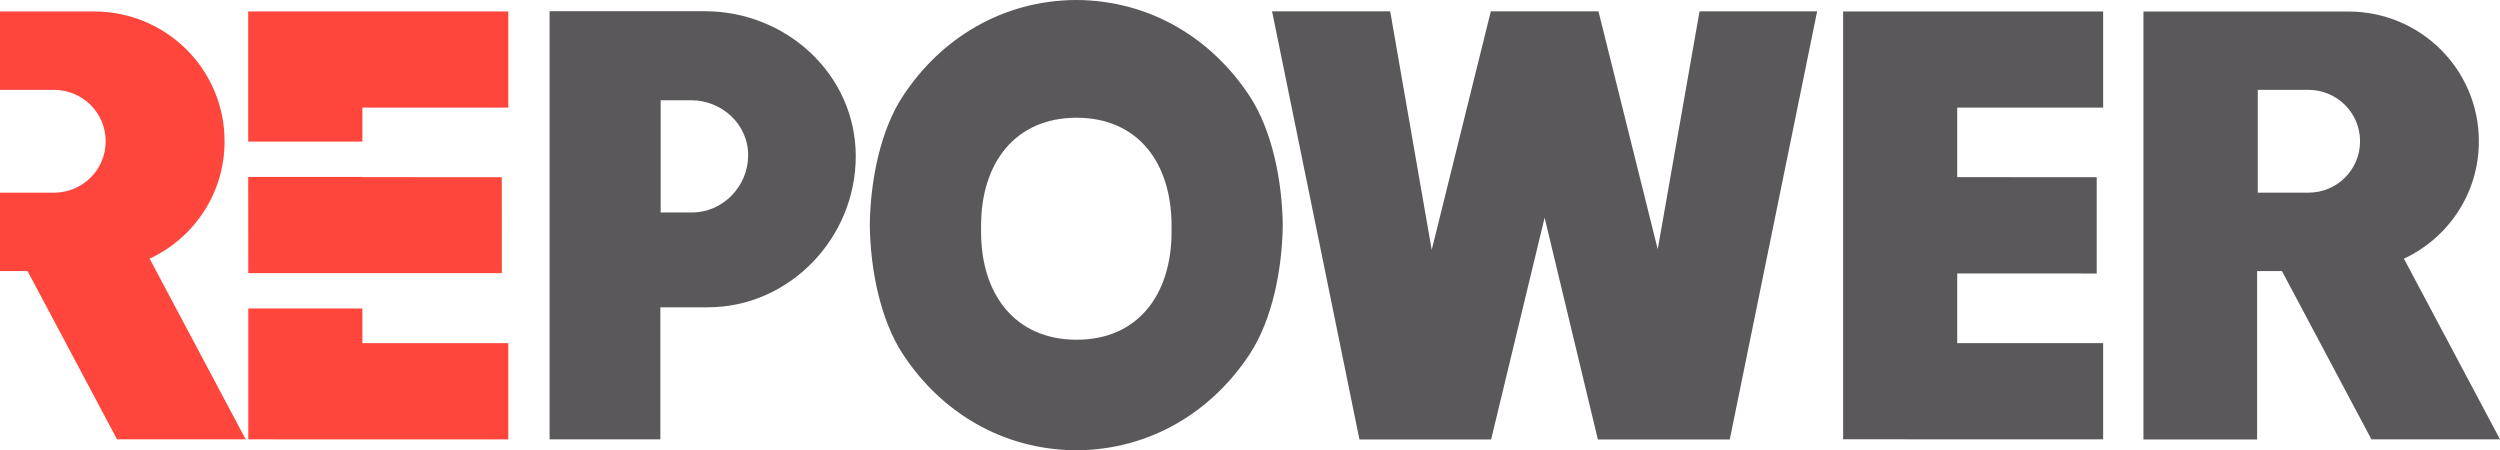
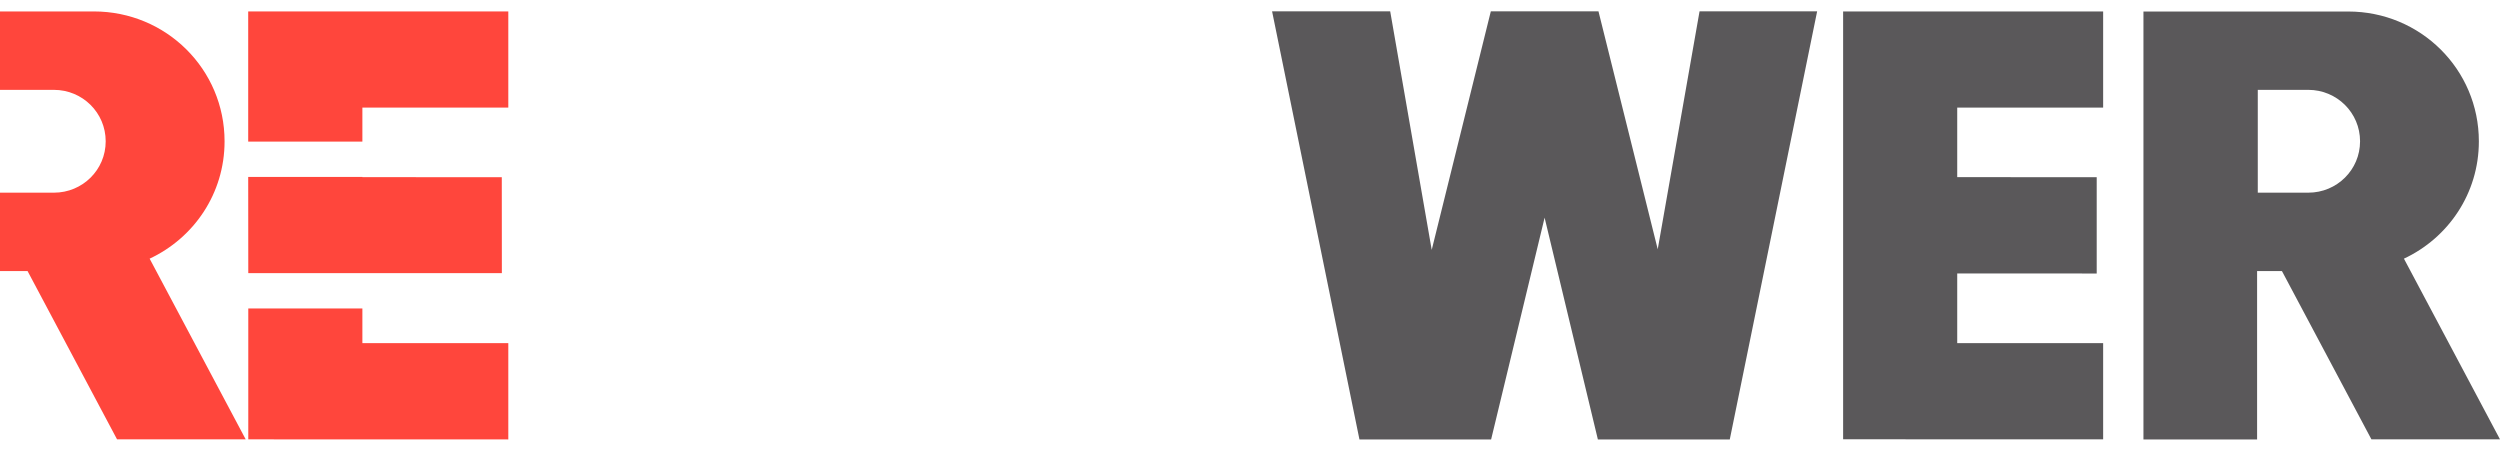
<svg xmlns="http://www.w3.org/2000/svg" id="Layer_2" data-name="Layer 2" viewBox="0 0 329.97 59.44">
  <defs>
    <style>
      .cls-1 {
        fill: #ff463c;
      }

      .cls-2 {
        fill: #5a585a;
      }
    </style>
  </defs>
  <g id="REPOWER">
    <g>
      <path class="cls-2" d="m317.29,34.14c5.84-2.73,9.89-8.6,9.89-15.48,0-9.52-7.72-17.14-17.24-17.14h-27.03v56.48h15v-22.22h3.28l11.81,22.21h16.97l-12.68-23.85Zm-12.62-8.71h-6.67v-13.57h6.67c3.77,0,6.83,3.02,6.83,6.79s-3.06,6.78-6.83,6.78Z" />
      <polygon class="cls-2" points="258.33 36.09 276.74 36.1 276.74 23.39 258.33 23.38 258.33 14.2 277.59 14.2 277.59 1.51 243.27 1.51 243.27 57.98 277.59 57.99 277.59 45.29 258.33 45.29 258.33 36.09" />
      <polygon class="cls-2" points="224.32 1.5 218.8 32.9 210.98 1.5 196.77 1.5 188.97 32.98 183.49 1.5 167.9 1.5 179.43 58 196.81 58 203.87 28.73 210.9 58 228.31 58 239.84 1.5 224.32 1.5" />
-       <path class="cls-2" d="m169.31,29.72c-.08-5.89-1.4-12.48-4.34-16.98C159.94,5.05,151.81.09,142.18,0h0s-.08,0-.13,0-.08,0-.13,0h0c-9.62.09-17.76,5.05-22.78,12.73-2.95,4.51-4.26,11.09-4.34,16.98h0c.08,5.9,1.4,12.48,4.34,16.99,5.02,7.69,13.16,12.64,22.78,12.73h0s.08,0,.13,0,.08,0,.13,0h0c9.63-.09,17.76-5.05,22.79-12.73,2.95-4.51,4.26-11.09,4.34-16.99Zm-27.21,15.12c-8.12,0-12.61-5.99-12.61-14.23v-.84c0-8.24,4.49-14.23,12.61-14.23s12.53,5.99,12.53,14.23v.84c0,8.24-4.41,14.23-12.53,14.23Z" />
-       <path class="cls-2" d="m93.01,1.48h-20.47v56.51h14.62v-17.43h6.25c10.79,0,19.54-9.14,19.54-19.93S103.8,1.48,93.01,1.48Zm-1.67,26.56h-4.14v-14.81h4c4.09,0,7.55,3.17,7.55,7.26s-3.32,7.55-7.41,7.55Z" />
      <g>
        <polygon class="cls-1" points="32.77 57.99 67.09 58 67.09 45.29 47.83 45.29 47.83 40.71 32.77 40.71 32.77 57.99" />
        <polygon class="cls-1" points="47.83 14.2 67.09 14.2 67.09 1.51 32.76 1.51 32.76 18.69 47.83 18.69 47.83 14.2" />
        <polygon class="cls-1" points="32.76 23.35 32.77 36.05 66.24 36.05 66.23 23.39 47.83 23.38 47.83 23.35 32.76 23.35" />
      </g>
      <path class="cls-1" d="m19.75,34.14c5.84-2.73,9.89-8.6,9.89-15.48C29.64,9.13,21.92,1.51,12.39,1.51H0v10.35h7.12c3.77,0,6.83,3.02,6.83,6.79s-3.06,6.78-6.83,6.78H0v10.35h3.64l11.81,22.21h16.98l-12.68-23.85Z" />
    </g>
  </g>
</svg>